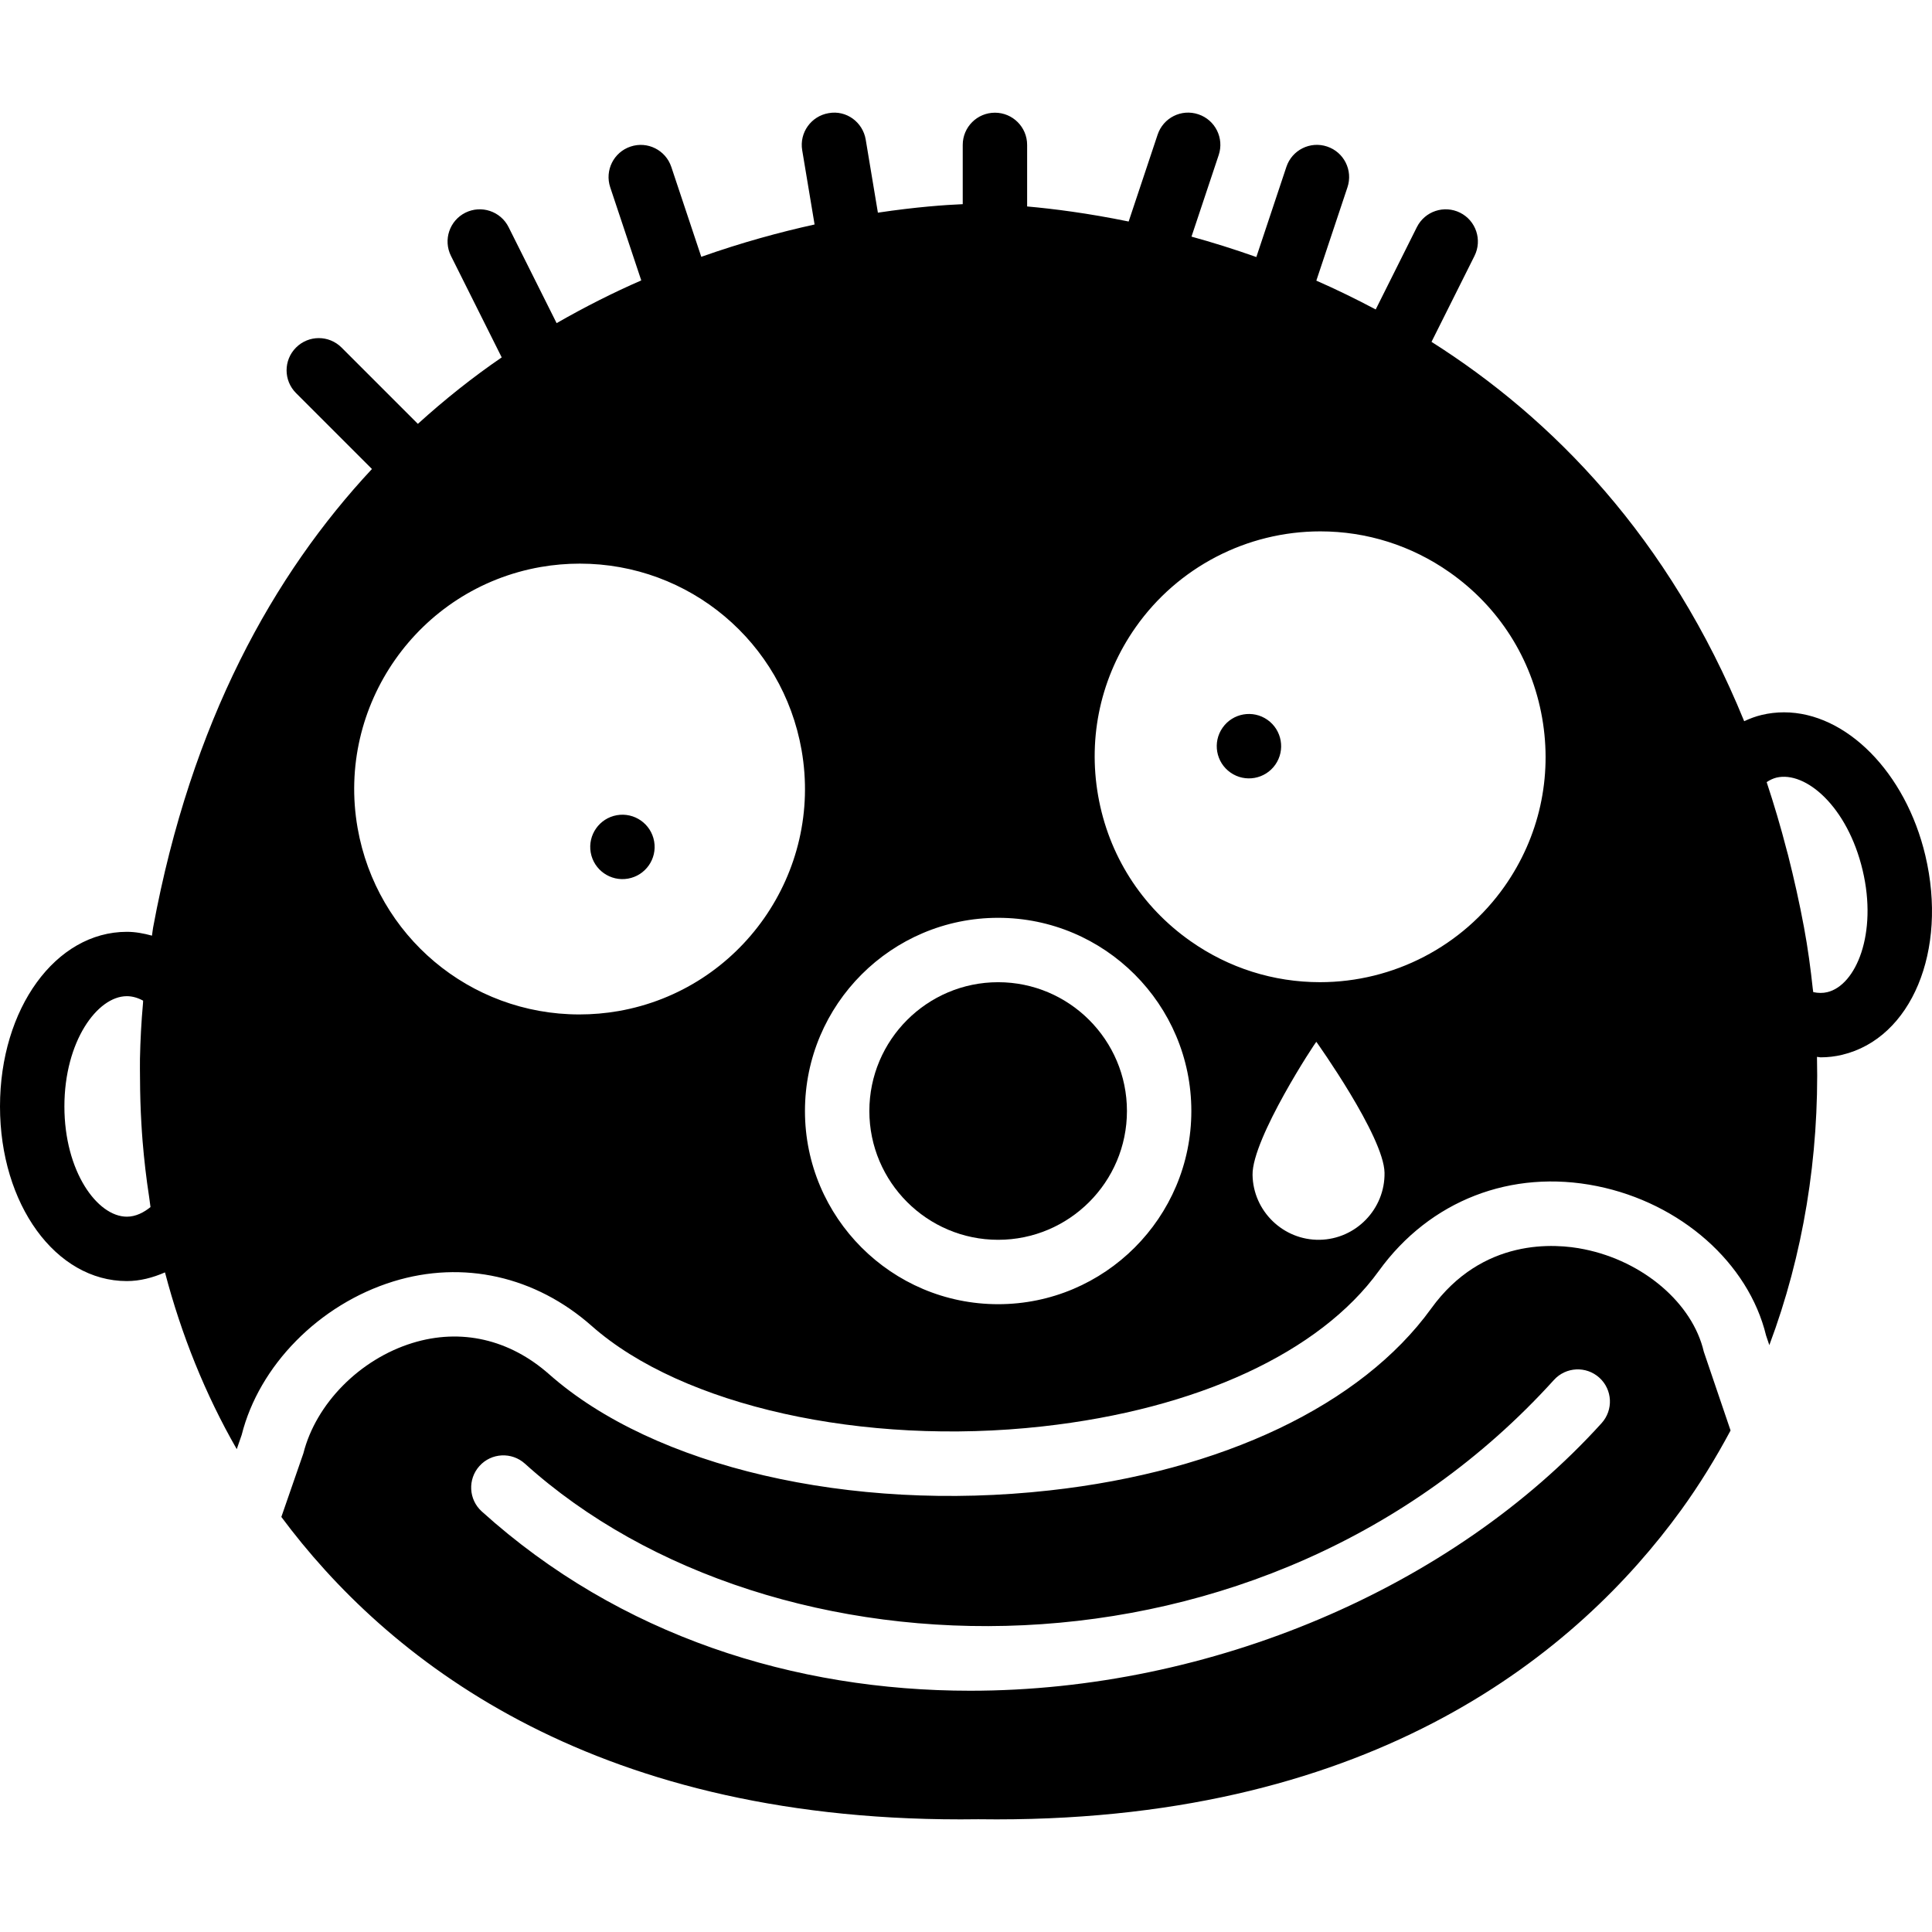
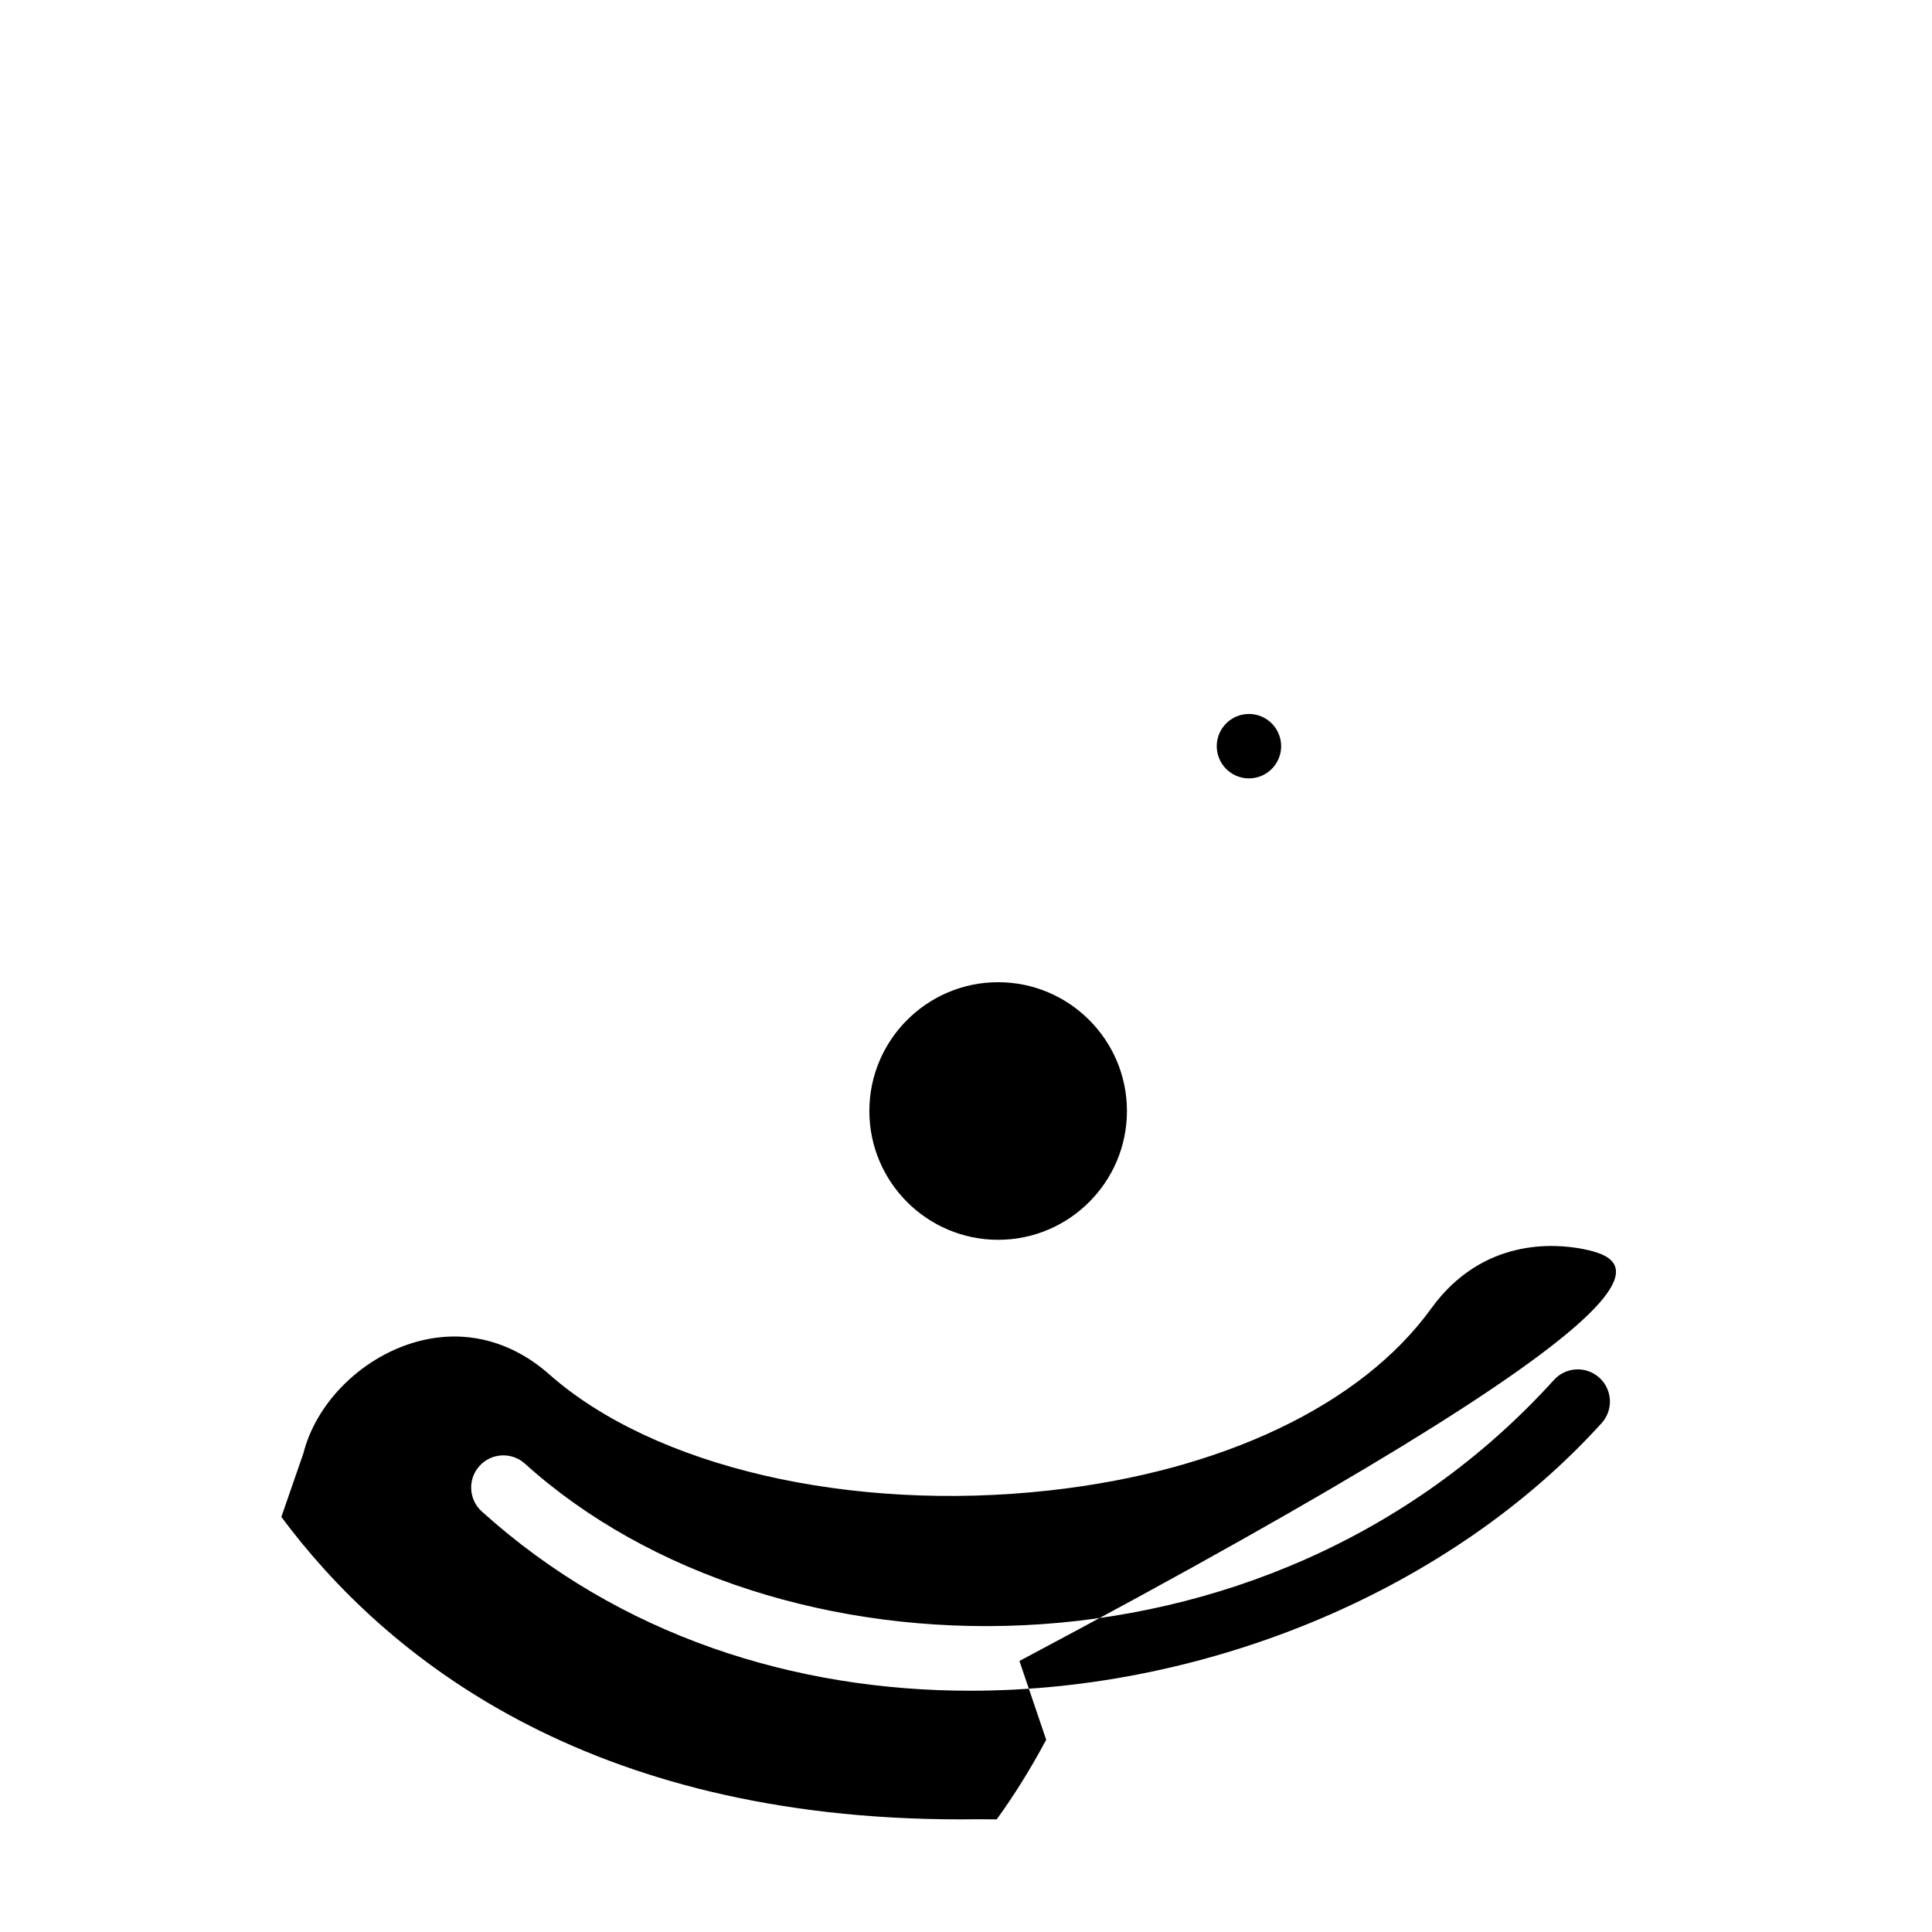
<svg xmlns="http://www.w3.org/2000/svg" version="1.1" id="Capa_1" x="0px" y="0px" viewBox="0 0 60.003 60.003" style="enable-background:new 0 0 60.003 60.003;" xml:space="preserve">
  <g>
-     <path d="M59.796,26.569c-0.61-2.576-2.456-4.446-4.389-4.446c-0.235,0-0.469,0.027-0.696,0.082   c-0.186,0.044-0.366,0.112-0.541,0.194c-2.333-5.721-5.968-9.411-9.711-11.782l1.335-2.669c0.247-0.494,0.047-1.095-0.447-1.342   c-0.496-0.246-1.094-0.046-1.342,0.447l-1.279,2.558c-0.619-0.328-1.236-0.629-1.844-0.895l0.967-2.9   c0.175-0.524-0.108-1.091-0.632-1.265c-0.525-0.176-1.091,0.108-1.265,0.632l-0.933,2.8c-0.694-0.246-1.367-0.456-2.014-0.634   l0.845-2.534c0.175-0.524-0.108-1.091-0.632-1.265c-0.527-0.177-1.09,0.108-1.265,0.632L35.053,6.88   c-1.267-0.26-2.344-0.396-3.153-0.468V4.5c0-0.553-0.448-1-1-1s-1,0.447-1,1v1.841c-0.527,0.022-1.444,0.085-2.635,0.264   l-0.378-2.269c-0.091-0.545-0.604-0.922-1.151-0.822c-0.544,0.091-0.913,0.606-0.822,1.15l0.385,2.308   c-1.076,0.237-2.263,0.56-3.519,1.004l-0.931-2.792c-0.175-0.523-0.74-0.808-1.265-0.632c-0.524,0.174-0.807,0.74-0.632,1.265   l0.964,2.892c-0.866,0.377-1.747,0.821-2.629,1.327l-1.492-2.983c-0.247-0.493-0.847-0.693-1.342-0.447   c-0.494,0.247-0.694,0.848-0.447,1.342l1.576,3.152c-0.885,0.605-1.756,1.295-2.604,2.064l-2.37-2.37   c-0.391-0.391-1.023-0.391-1.414,0s-0.391,1.023,0,1.414l2.358,2.358C8.495,17.84,5.939,22.41,4.755,28.808   c-0.016,0.083-0.021,0.167-0.035,0.251c-0.256-0.07-0.515-0.119-0.78-0.119C1.73,28.94,0,31.322,0,34.363s1.73,5.424,3.939,5.424   c0.406,0,0.803-0.103,1.185-0.27c0.507,1.933,1.249,3.783,2.229,5.49l0.153-0.442c0.539-2.148,2.397-4.052,4.71-4.767   c2.164-0.667,4.411-0.165,6.164,1.385c2.807,2.481,8.432,3.737,13.994,3.118c4.807-0.533,8.616-2.294,10.451-4.832   c1.581-2.186,4.115-3.168,6.772-2.632c2.604,0.526,4.707,2.388,5.253,4.641l0.101,0.298c1.052-2.802,1.55-5.85,1.48-8.953   c0.037,0.001,0.074,0.015,0.111,0.015c0.227,0,0.453-0.026,0.672-0.079C59.363,32.246,60.497,29.527,59.796,26.569z M4.674,37.489   c-0.206,0.166-0.456,0.298-0.734,0.298C3.022,37.787,2,36.381,2,34.363s1.022-3.424,1.939-3.424c0.168,0,0.337,0.047,0.506,0.139   c-0.003,0.027-0.002,0.054-0.004,0.082c-0.052,0.573-0.082,1.146-0.094,1.716c-0.004,0.214,0.001,0.427,0.002,0.64   c0.002,0.46,0.015,0.919,0.042,1.376c0.011,0.182,0.022,0.363,0.037,0.544c0.048,0.581,0.114,1.159,0.203,1.733   c0.007,0.046,0.011,0.093,0.019,0.139C4.659,37.368,4.664,37.429,4.674,37.489z M19.21,31.401c-0.402,0.07-0.811,0.105-1.216,0.105   c-3.402,0-6.299-2.436-6.888-5.791c-0.667-3.802,1.883-7.438,5.685-8.105c0.402-0.07,0.811-0.105,1.216-0.105   c3.402,0,6.299,2.436,6.888,5.791C25.562,27.098,23.012,30.733,19.21,31.401z M31,40.505c-3.309,0-6-2.691-6-6s2.691-6,6-6   s6,2.691,6,6S34.309,40.505,31,40.505z M40.984,38.505c-1.127,0.018-2.065-0.889-2.083-2.016c-0.018-1.127,1.967-4.147,1.982-4.132   c0,0,2.098,2.938,2.117,4.065C43.018,37.549,42.111,38.486,40.984,38.505z M46.731,27.524c-1.31,1.866-3.454,2.98-5.736,2.98   c-1.442,0-2.831-0.439-4.015-1.271c-1.531-1.073-2.552-2.679-2.875-4.521c-0.323-1.842,0.09-3.699,1.164-5.229   c1.31-1.866,3.454-2.98,5.736-2.98c1.442,0,2.831,0.439,4.015,1.271c1.531,1.073,2.552,2.679,2.875,4.521   C48.218,24.137,47.805,25.994,46.731,27.524z M56.751,30.814c-0.137,0.033-0.282,0.031-0.436-0.001   c-0.003-0.033-0.01-0.064-0.014-0.098c-0.068-0.636-0.154-1.272-0.272-1.907c-0.144-0.778-0.313-1.523-0.496-2.249   c-0.013-0.05-0.028-0.1-0.041-0.15c-0.189-0.734-0.399-1.437-0.624-2.118c0.1-0.068,0.203-0.115,0.307-0.141   c0.903-0.21,2.204,0.896,2.674,2.88C58.315,28.994,57.644,30.601,56.751,30.814z" />
-     <path d="M19.504,27.288c-0.544,0.095-1.062-0.268-1.158-0.812c-0.095-0.544,0.268-1.062,0.812-1.158   c0.544-0.095,1.062,0.268,1.158,0.812C20.412,26.674,20.048,27.192,19.504,27.288z" />
    <path d="M31,30.505c-2.206,0-4,1.794-4,4s1.794,4,4,4s4-1.794,4-4S33.206,30.505,31,30.505z" />
-     <path d="M49.202,38.799c-0.899-0.185-3.16-0.366-4.755,1.843c-2.166,2.994-6.485,5.053-11.852,5.647   c-6.188,0.688-12.285-0.73-15.539-3.607c-1.234-1.091-2.744-1.436-4.248-0.972c-1.635,0.505-2.996,1.883-3.386,3.428l-0.684,1.974   c3.226,4.337,9.474,9.393,21.093,9.393l0.548-0.004l0.576,0.004c11.808,0,18.076-5.224,21.255-9.605   c0.57-0.786,1.078-1.615,1.537-2.473l-0.831-2.446C52.567,40.479,51.041,39.17,49.202,38.799z M49.741,44.2   C45.1,49.326,37.6,52.51,30.133,52.51c-5.449,0-10.88-1.695-15.17-5.568c-0.41-0.37-0.442-1.002-0.072-1.412   c0.369-0.41,1.002-0.443,1.412-0.072c7.689,6.941,22.989,7.304,31.957-2.599c0.371-0.41,1.003-0.442,1.413-0.07   C50.081,43.159,50.112,43.791,49.741,44.2z" />
+     <path d="M49.202,38.799c-0.899-0.185-3.16-0.366-4.755,1.843c-2.166,2.994-6.485,5.053-11.852,5.647   c-6.188,0.688-12.285-0.73-15.539-3.607c-1.234-1.091-2.744-1.436-4.248-0.972c-1.635,0.505-2.996,1.883-3.386,3.428l-0.684,1.974   c3.226,4.337,9.474,9.393,21.093,9.393l0.548-0.004l0.576,0.004c0.57-0.786,1.078-1.615,1.537-2.473l-0.831-2.446C52.567,40.479,51.041,39.17,49.202,38.799z M49.741,44.2   C45.1,49.326,37.6,52.51,30.133,52.51c-5.449,0-10.88-1.695-15.17-5.568c-0.41-0.37-0.442-1.002-0.072-1.412   c0.369-0.41,1.002-0.443,1.412-0.072c7.689,6.941,22.989,7.304,31.957-2.599c0.371-0.41,1.003-0.442,1.413-0.07   C50.081,43.159,50.112,43.791,49.741,44.2z" />
    <path d="M39.608,23.749c-0.317,0.452-0.941,0.562-1.393,0.244c-0.452-0.317-0.562-0.941-0.244-1.393   c0.317-0.452,0.941-0.562,1.393-0.244C39.815,22.673,39.925,23.297,39.608,23.749z" />
  </g>
  <g>
</g>
  <g>
</g>
  <g>
</g>
  <g>
</g>
  <g>
</g>
  <g>
</g>
  <g>
</g>
  <g>
</g>
  <g>
</g>
  <g>
</g>
  <g>
</g>
  <g>
</g>
  <g>
</g>
  <g>
</g>
  <g>
</g>
</svg>